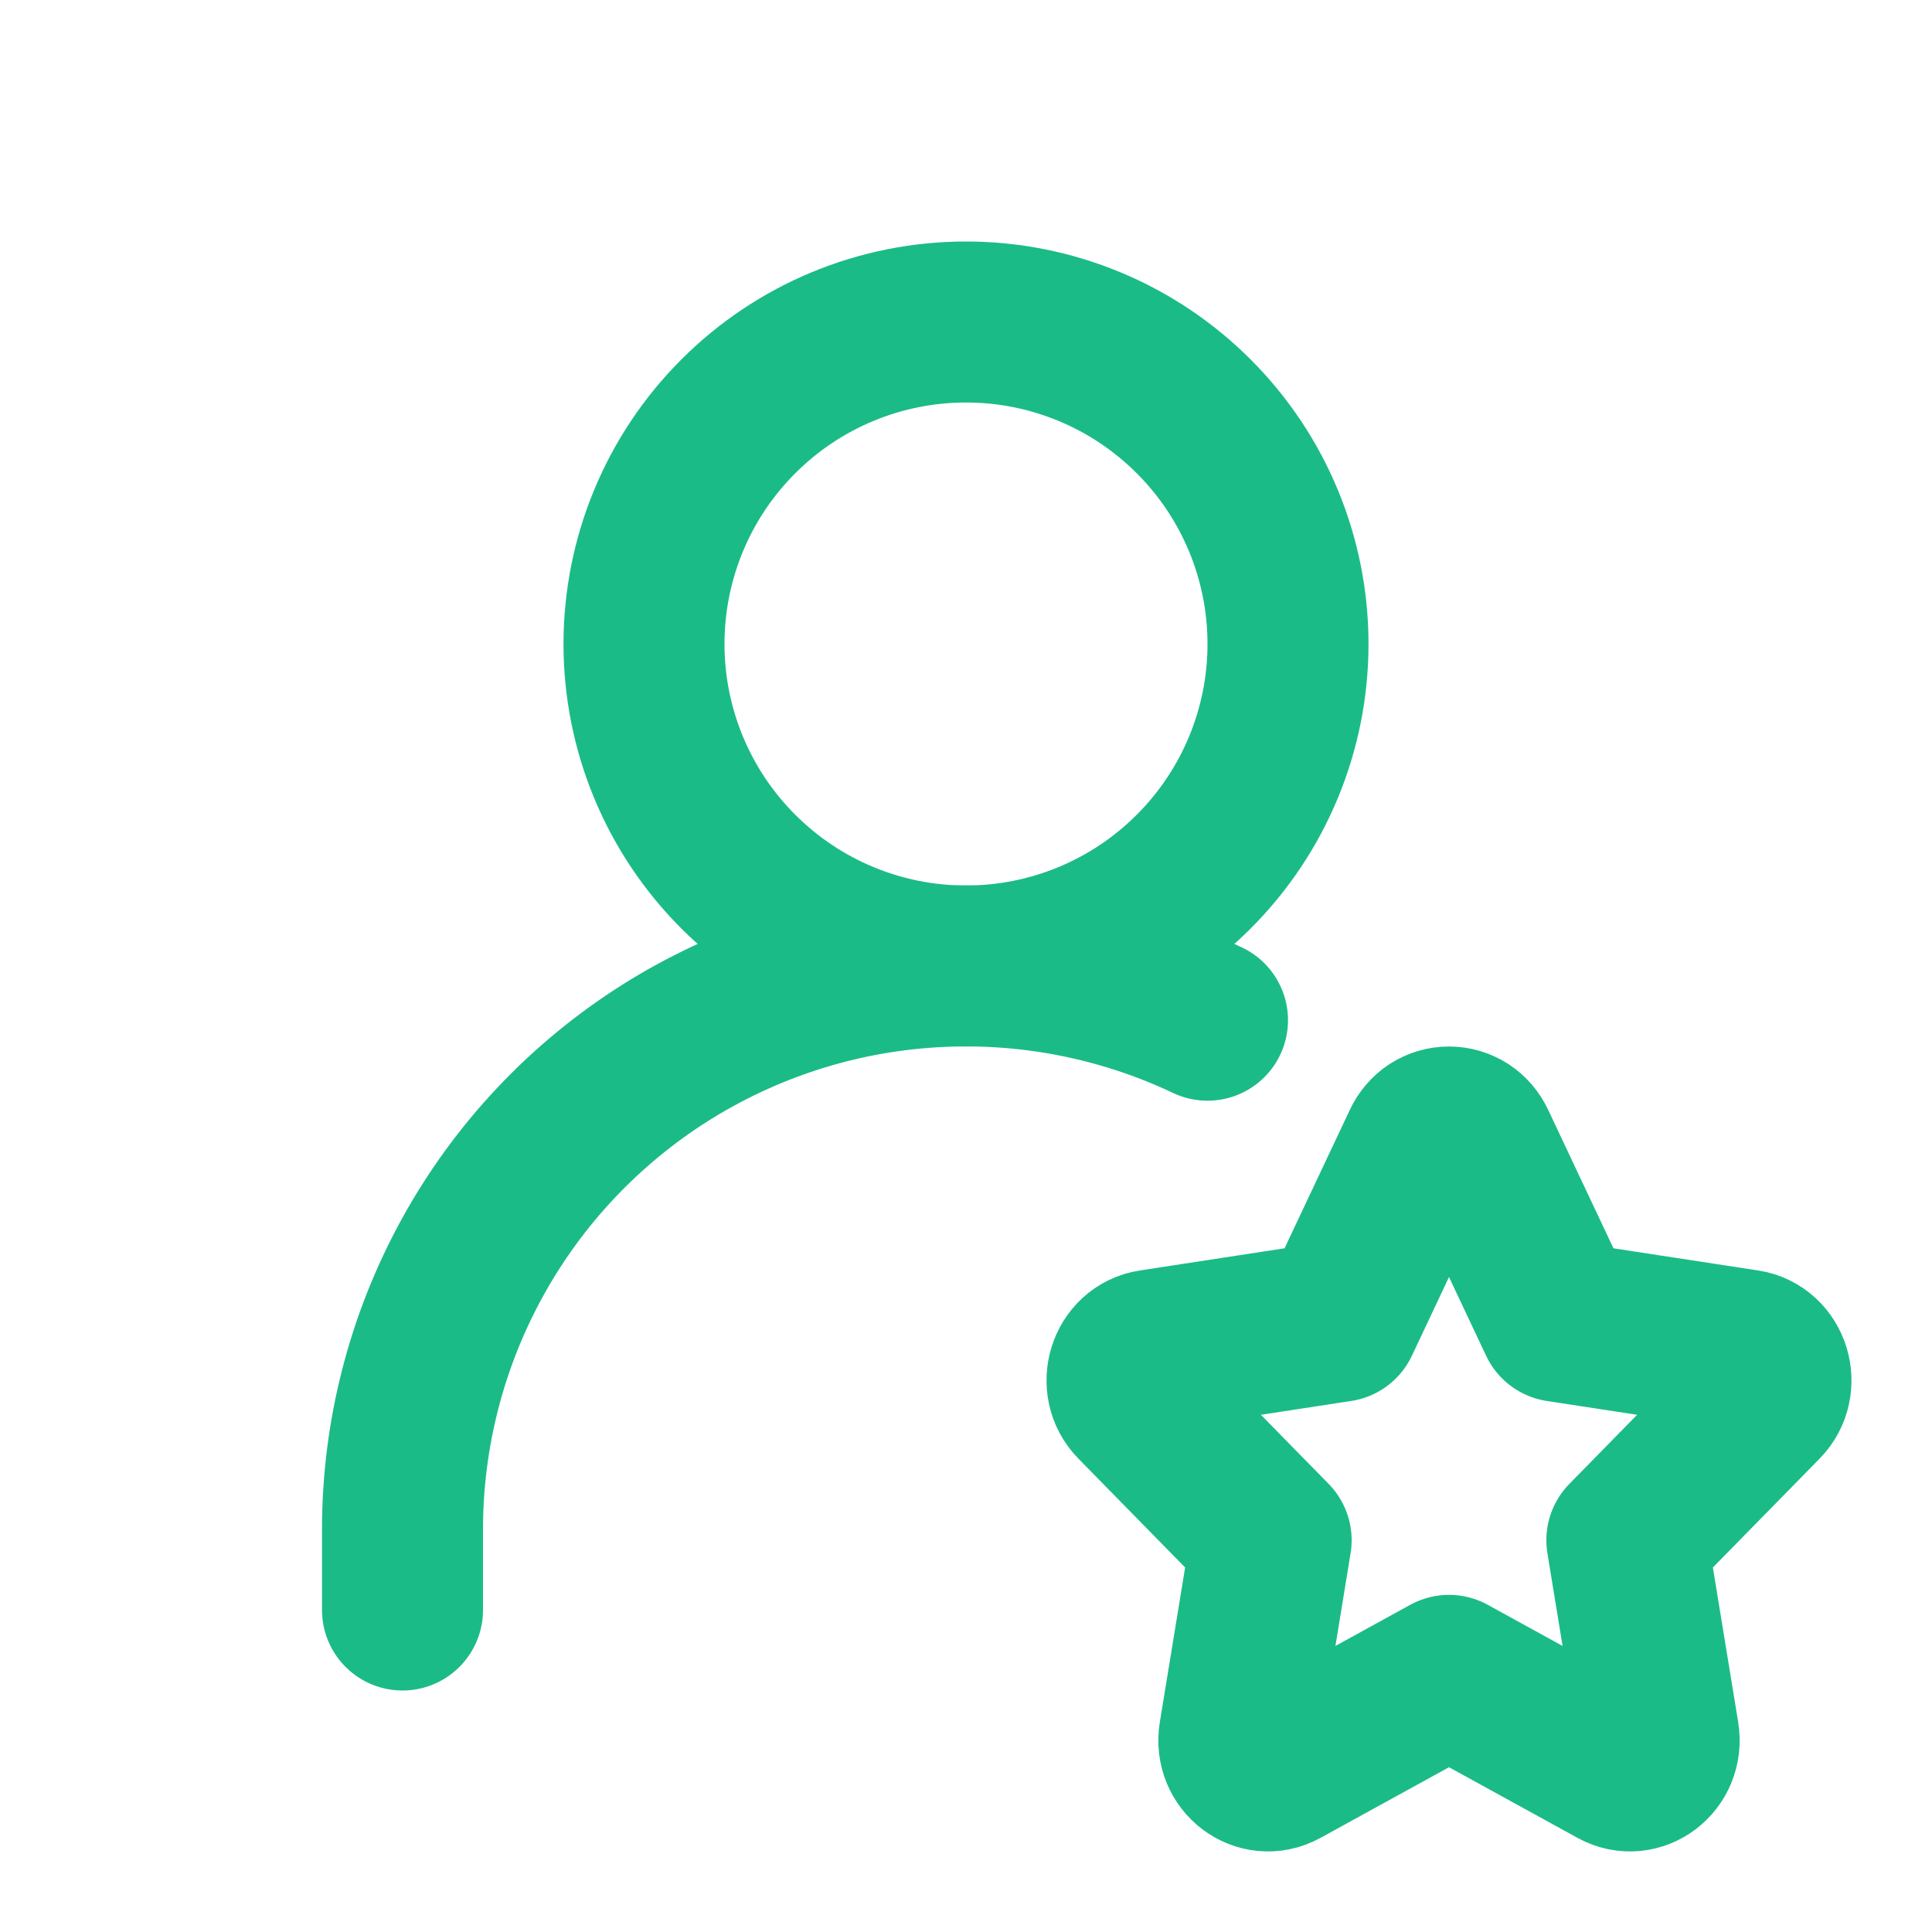
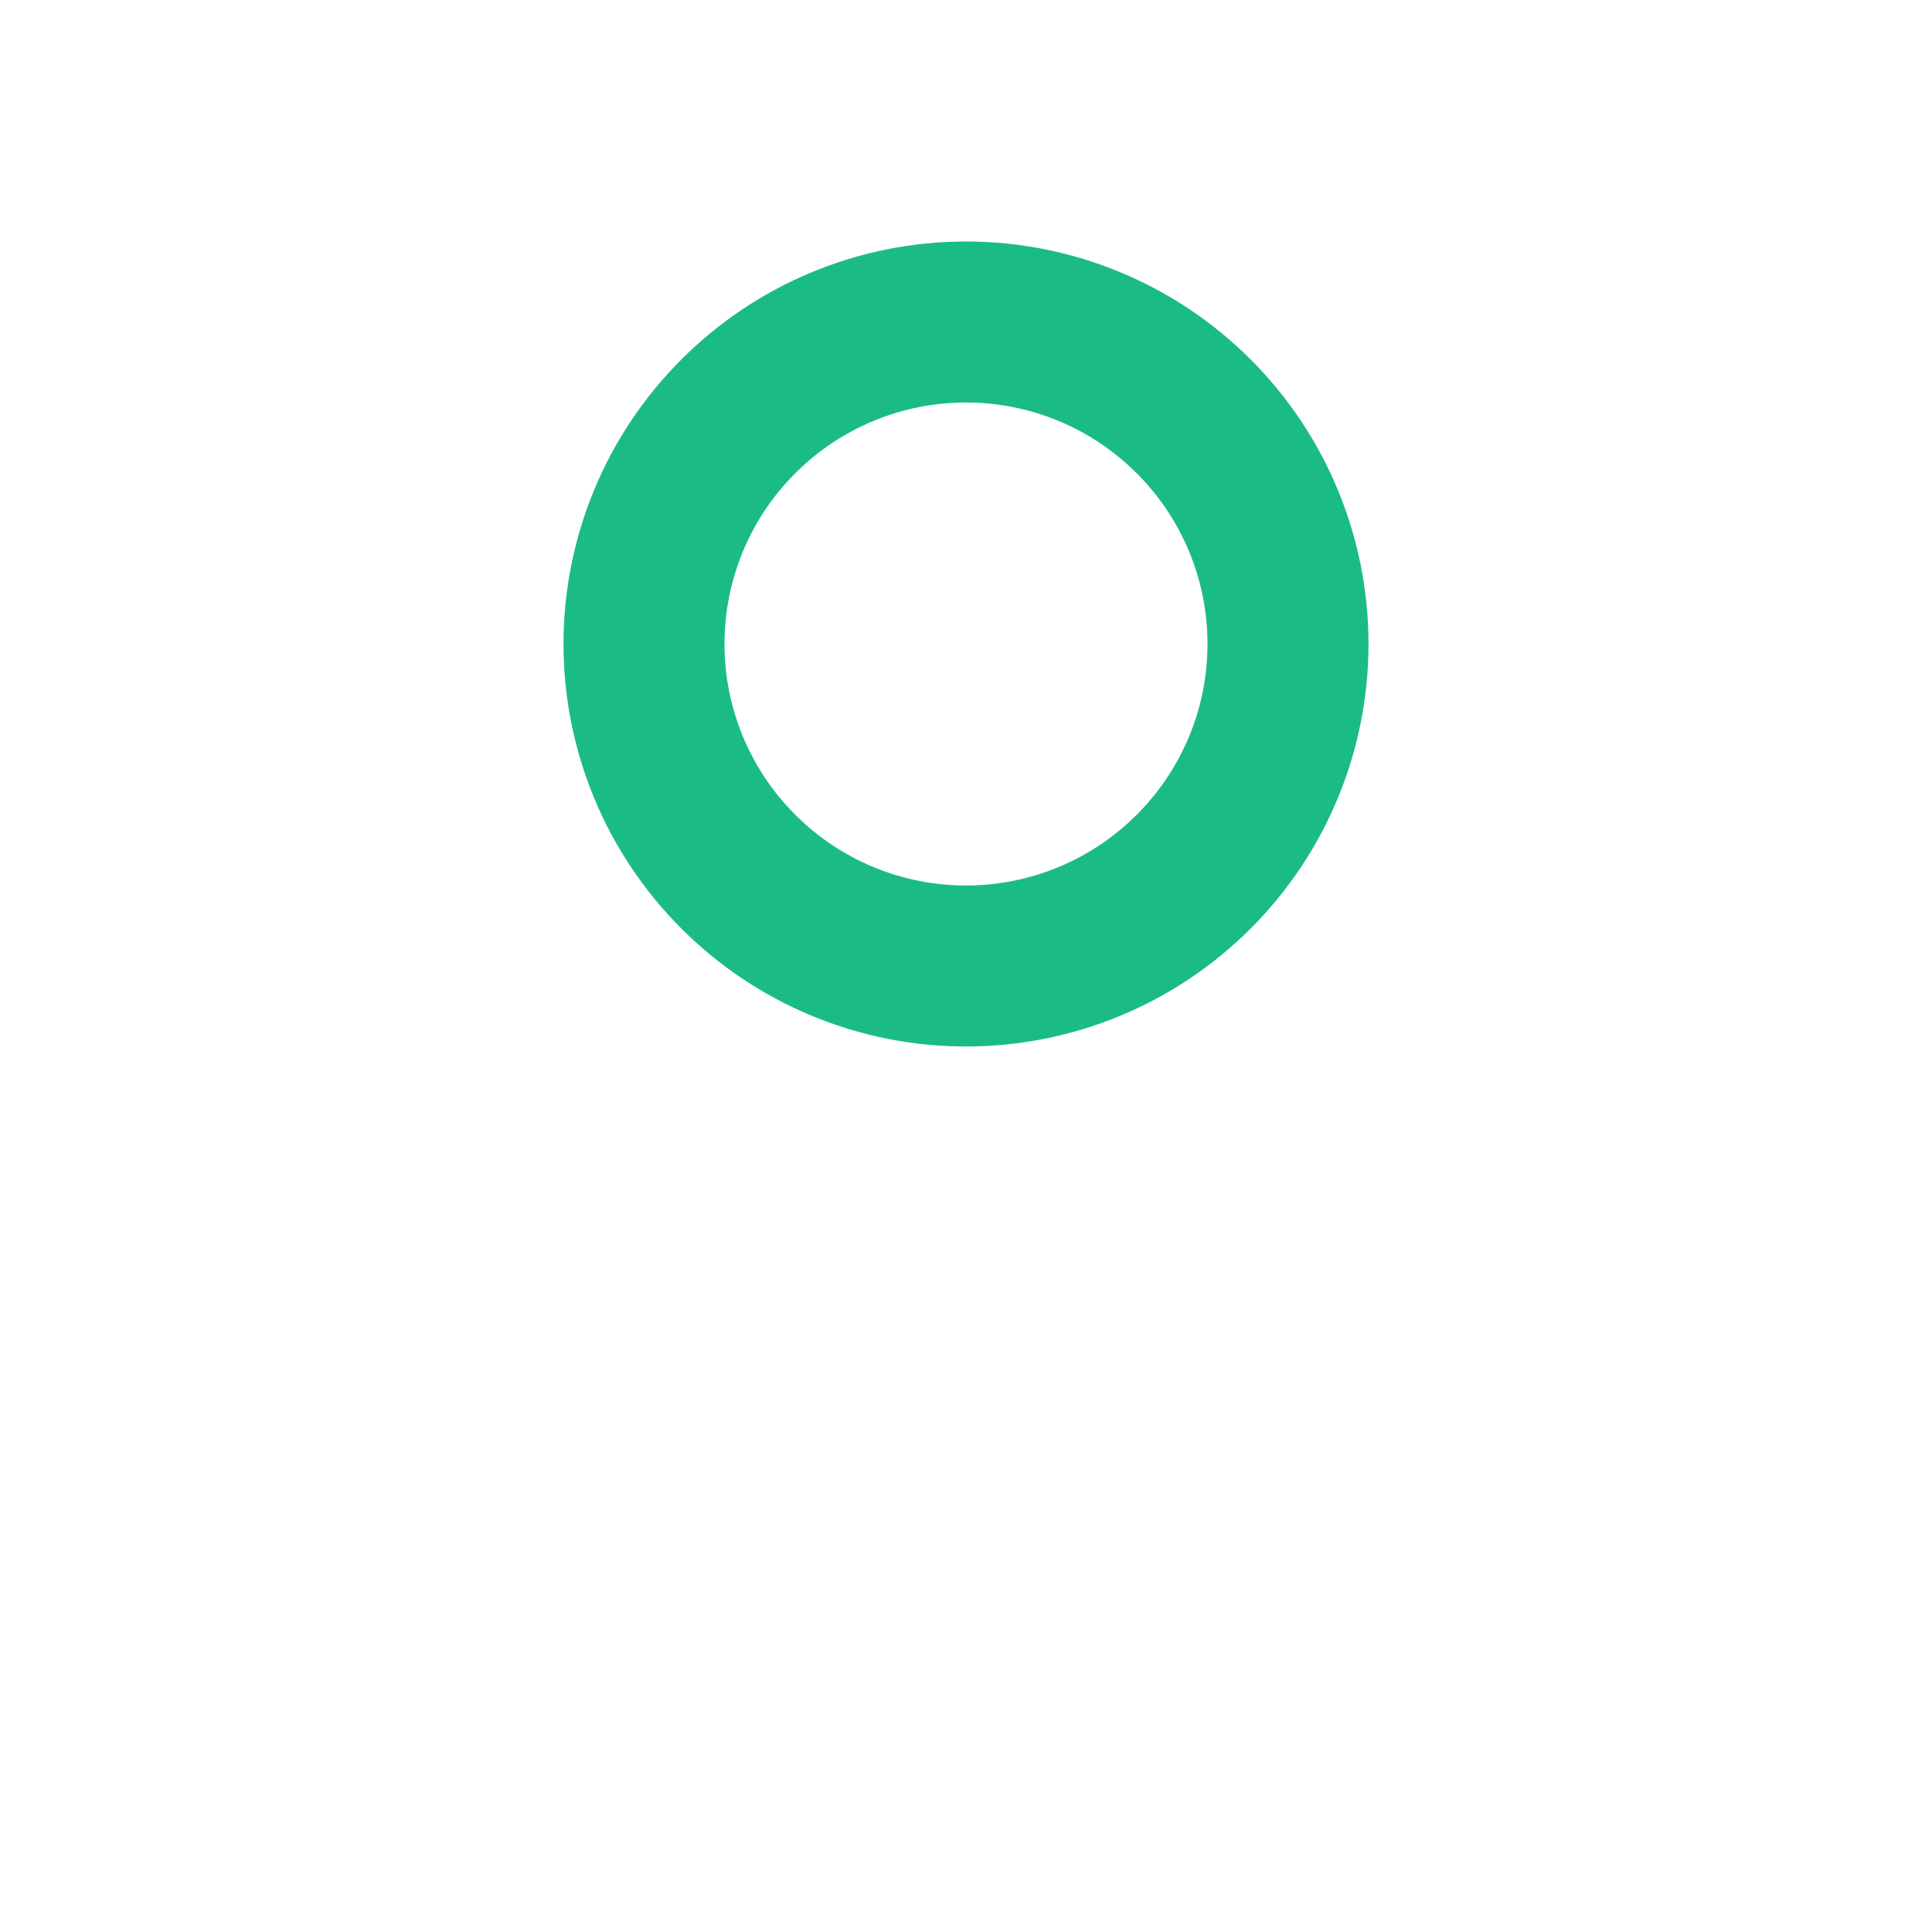
<svg xmlns="http://www.w3.org/2000/svg" width="18" height="18" viewBox="0 0 18 18" fill="none">
  <path d="M9 9C9.796 9 10.559 8.684 11.121 8.121C11.684 7.559 12 6.796 12 6C12 5.204 11.684 4.441 11.121 3.879C10.559 3.316 9.796 3 9 3C8.204 3 7.441 3.316 6.879 3.879C6.316 4.441 6 5.204 6 6C6 6.796 6.316 7.559 6.879 8.121C7.441 8.684 8.204 9 9 9Z" stroke="#1BBB88" stroke-width="1.5" stroke-linecap="round" stroke-linejoin="round" />
-   <path d="M3.75 15V14.25C3.75 13.364 3.974 12.493 4.401 11.717C4.828 10.941 5.445 10.286 6.193 9.812C6.942 9.339 7.798 9.062 8.682 9.009C9.566 8.955 10.45 9.126 11.25 9.505M12.476 12.311L13.255 10.659C13.277 10.612 13.311 10.572 13.354 10.543C13.398 10.515 13.448 10.5 13.5 10.5C13.552 10.5 13.602 10.515 13.646 10.543C13.689 10.572 13.723 10.612 13.745 10.659L14.524 12.311L16.267 12.578C16.49 12.612 16.579 12.9 16.417 13.065L15.157 14.35L15.454 16.166C15.492 16.399 15.259 16.576 15.059 16.466L13.5 15.609L11.941 16.466C11.741 16.576 11.508 16.399 11.546 16.166L11.843 14.35L10.583 13.065C10.421 12.9 10.51 12.612 10.733 12.578L12.476 12.311Z" stroke="#1BBB88" stroke-width="1.5" stroke-linecap="round" stroke-linejoin="round" />
</svg>